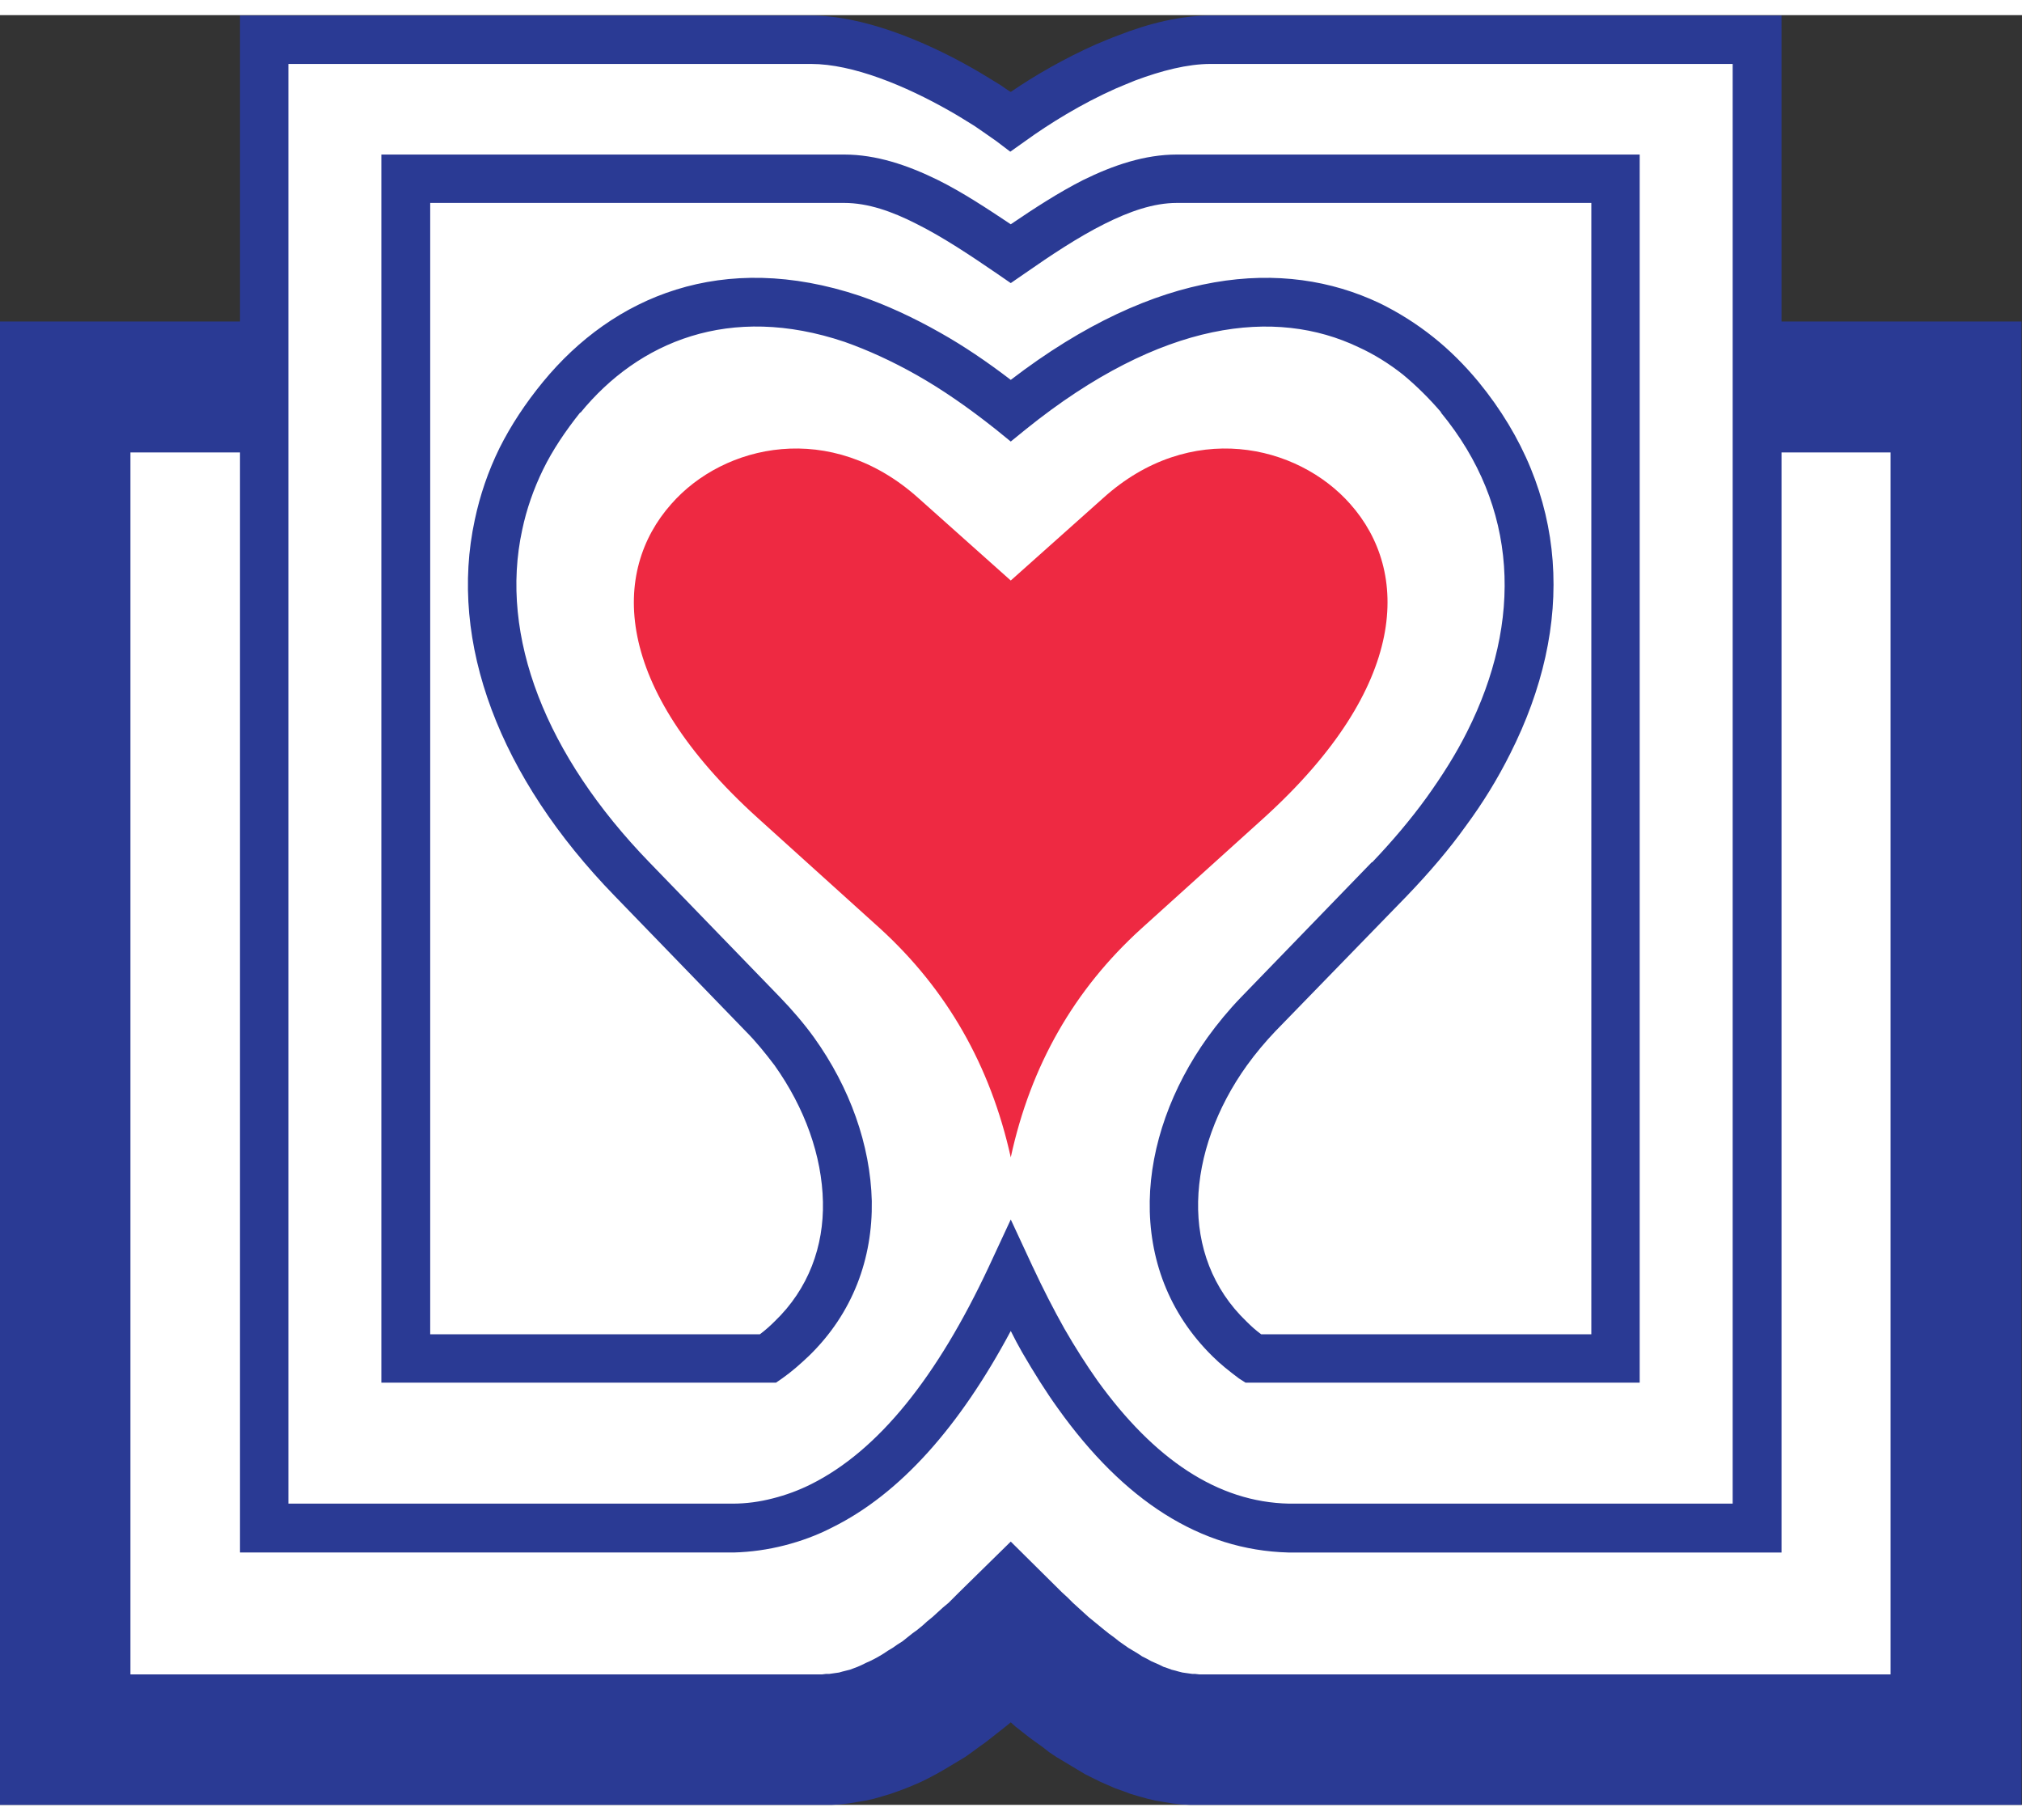
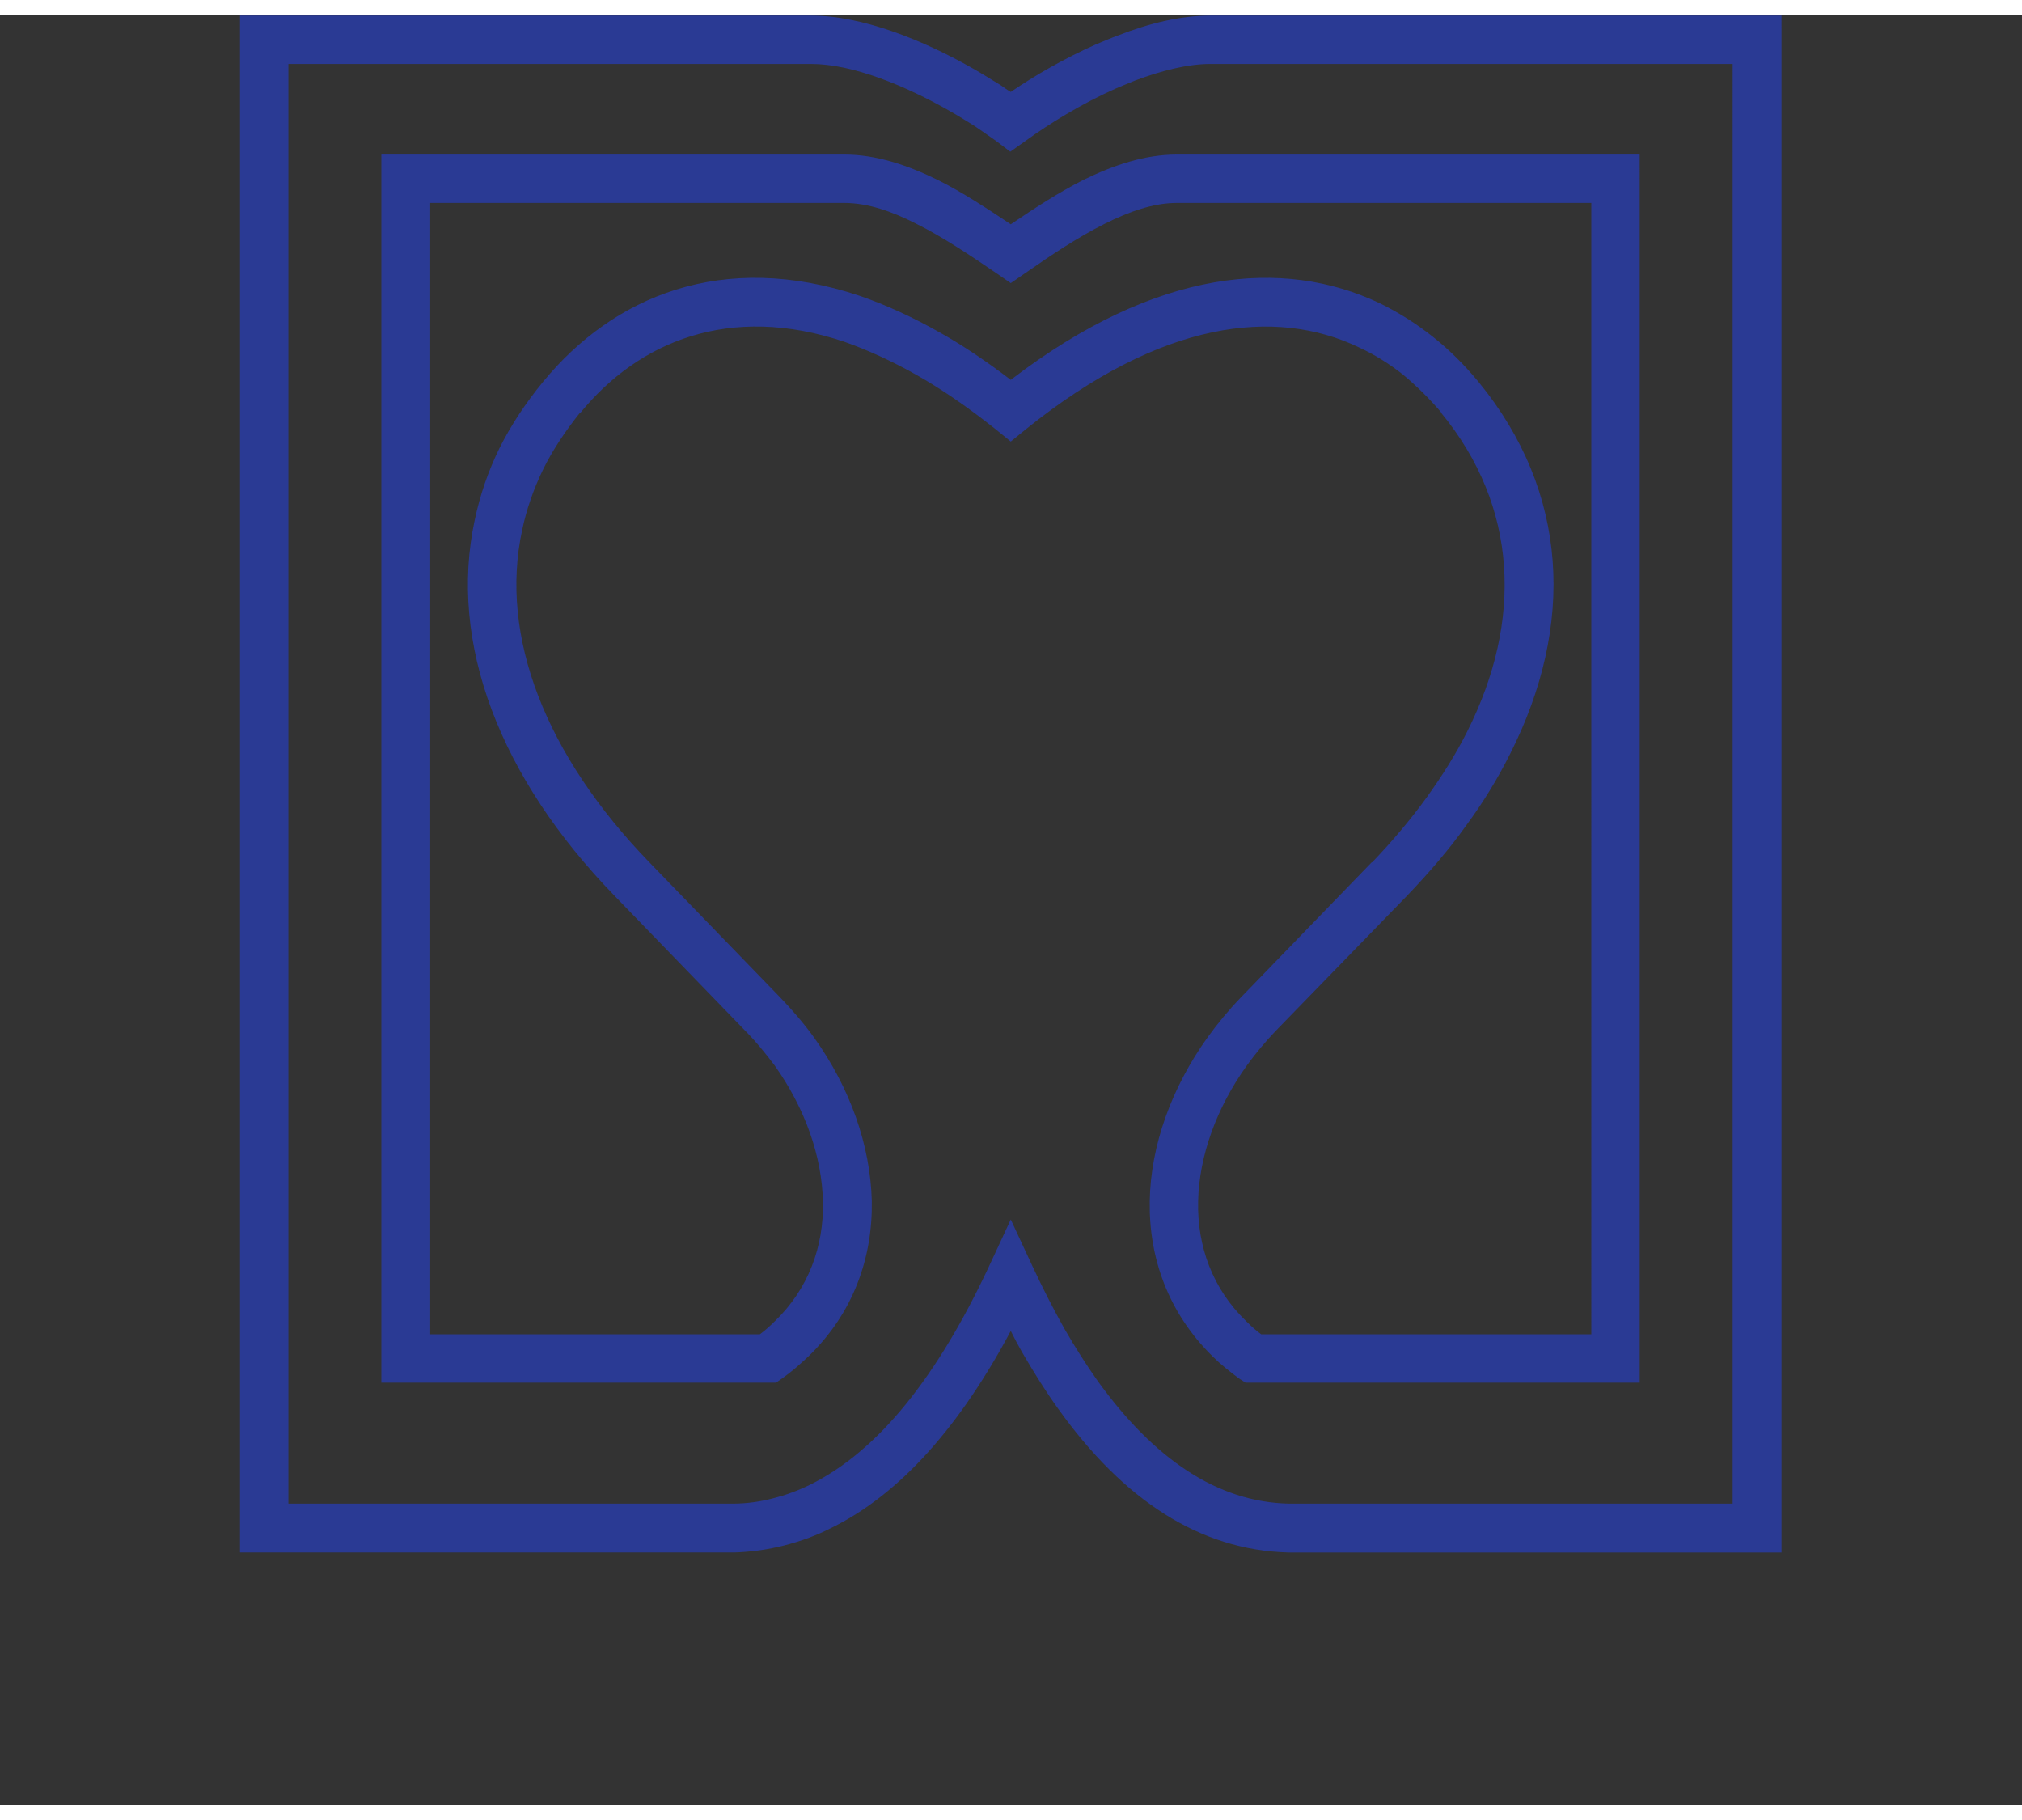
<svg xmlns="http://www.w3.org/2000/svg" xmlns:ns1="http://sodipodi.sourceforge.net/DTD/sodipodi-0.dtd" xmlns:ns2="http://www.inkscape.org/namespaces/inkscape" version="1.1" id="svg2" xml:space="preserve" width="40" height="36" viewBox="0 0 409.147 362.107" ns1:docname="logo MKSR-slovencina_Pantone.eps">
  <rect x="0" y="0" width="409.147" height="362.107" fill="#333333" stroke="none" />
  <defs id="defs6" />
  <ns1:namedview id="namedview4" pagecolor="#ffffff" bordercolor="#666666" borderopacity="1.0" ns2:pageshadow="2" ns2:pageopacity="0.0" ns2:pagecheckerboard="0" />
  <g id="g8" ns2:groupmode="layer" ns2:label="ink_ext_XXXXXX" transform="matrix(1.333,0,0,-1.333,0,362.107)">
    <g id="g10" transform="scale(0.1)">
-       <path d="M 401.047,2152.08 H 99.363 V 99.359 H 1248.49 c 96.47,0 191.51,66.961 285.84,161.282 94.31,-94.321 188.63,-161.282 285.11,-161.282 H 2969.28 V 2152.08 h -302.4 v 527.04 h -829.44 c -98.64,0 -226.8,-68.4 -303.11,-124.56 -77.04,56.16 -205.21,124.56 -303.12,124.56 H 401.047 v -527.04" style="fill:#ffffff;fill-opacity:1;fill-rule:evenodd;stroke:none" id="path12" />
      <path d="m 1427.76,2234.16 c 34.56,-19.44 69.84,-43.2 106.57,-71.28 222.48,170.64 414.71,185.04 559.44,116.64 29.51,-14.4 56.87,-31.68 82.07,-51.84 24.48,-19.44 47.53,-42.48 68.4,-67.68 v 0 0 0 c 137.52,-167.76 146.88,-369.36 48.24,-564.48 -18.71,-37.44 -41.03,-74.16 -67.68,-110.16 -25.19,-35.28 -55.43,-70.56 -89.27,-105.84 v 0 0 0 l -199.45,-205.2 c -15.11,-15.84 -30.24,-33.84 -43.2,-51.84 v 0 c -46.07,-64.08 -72.71,-137.519 -74.15,-206.64 -1.44,-67.68 21.59,-132.481 73.44,-182.16 7.2,-7.2 14.39,-13.68 22.31,-19.442 h 501.13 V 2431.44 h -629.28 c -35.29,0 -72,-12.96 -109.45,-31.68 -40.32,-20.16 -81.35,-47.52 -121.67,-75.6 l -20.88,-14.4 -20.89,14.4 c -41.04,28.08 -82.07,55.44 -122.4,75.6 -36.71,18.72 -73.44,31.68 -109.44,31.68 H 653.047 V 714.238 h 500.393 c 8.65,6.481 15.85,12.961 22.32,19.442 51.84,49.679 74.88,114.48 73.45,181.441 -1.45,69.84 -27.36,142.559 -73.45,207.359 -13.67,18 -28.07,36 -43.91,51.84 l -198.725,205.2 c -174.961,180 -252.715,384.48 -212.402,570.96 7.922,37.44 20.156,73.44 37.441,108.72 17.285,34.56 39.602,68.4 66.238,100.8 v 0 0.72 -0.72 c 106.567,129.6 272.158,200.16 480.968,130.32 39.59,-13.68 80.64,-32.4 122.39,-56.16 z M 1511.29,2088 v 0 0 c -41.76,33.13 -81.37,60.48 -119.53,82.08 -38.16,21.6 -74.88,38.16 -109.44,50.4 -174.96,59.04 -313.199,0 -401.031,-107.28 v 0 0 h -0.723 c -22.324,-28.08 -41.765,-56.88 -56.164,-86.4 -14.402,-29.52 -25.191,-60.48 -31.675,-91.44 -35.286,-162 36.003,-342.72 192.957,-504.72 l 198.716,-205.2 c 18.73,-19.44 36.01,-39.6 51.13,-60.48 54.71,-76.32 85.68,-163.44 87.84,-248.401 1.43,-86.399 -28.09,-169.918 -95.77,-235.438 -12.95,-12.242 -25.92,-23.762 -40.31,-33.84 l -9.36,-6.48 h -12.25 -549.352 -37.441 v 36.719 1790.64 36.72 h 37.441 665.272 c 48.24,0 95.76,-15.84 142.57,-38.88 37.43,-18.72 73.43,-42.48 110.16,-66.96 35.99,24.48 72.71,48.24 109.44,66.96 46.8,23.04 94.32,38.88 142.56,38.88 h 665.99 36.72 V 2468.16 677.52 640.801 h -36.72 -550.07 -11.53 l -10.08,6.48 c -14.39,10.801 -28.08,21.598 -39.6,33.117 -67.67,66.243 -97.2,149.762 -95.76,236.161 1.44,84.241 33.12,172.081 87.85,248.401 v 0 c 15.11,20.88 31.67,41.04 50.4,60.48 l 198.72,205.2 v 0 0 h 0.71 c 30.24,31.68 58.33,64.8 82.8,98.64 23.77,33.12 44.65,66.24 61.2,99.36 84.96,168.48 77.77,342 -39.6,484.56 v 0.72 0 0 c -17.28,20.16 -36.72,39.6 -57.59,56.88 -20.88,16.56 -43.93,30.96 -67.68,41.76 -125.28,59.76 -298.09,41.76 -504.73,-124.56 l -23.03,-18.72 -23.04,18.72 v 0" style="fill:#2a3a94;fill-opacity:1;fill-rule:nonzero;stroke:none" id="path14" />
-       <path d="m 1534.33,982.801 c -30.96,139.679 -97.21,254.879 -198,347.039 l -185.76,167.76 c -222.484,200.88 -221.769,375.12 -131.77,476.64 79.93,91.44 242.65,128.16 375.13,9.36 l 140.4,-125.28 140.4,125.28 c 131.75,118.8 294.48,82.08 375.11,-9.36 90,-101.52 90,-275.76 -131.75,-476.64 L 1732.32,1329.84 C 1630.8,1237.68 1564.57,1122.48 1534.33,982.801" style="fill:#ee2942;fill-opacity:1;fill-rule:evenodd;stroke:none" id="path16" />
-       <path d="m 1355.04,238.32 7.21,5.032 7.92,5.046 7.19,5.762 7.21,5.762 7.91,5.758 7.93,6.48 7.19,6.488 7.93,6.473 7.91,7.199 7.93,7.211 8.63,7.18 7.93,7.93 7.91,7.918 78.49,77.043 77.76,-77.043 8.63,-7.918 7.92,-7.93 7.92,-7.18 7.92,-7.211 7.92,-7.199 7.92,-6.473 7.92,-6.488 7.92,-6.48 7.21,-5.758 7.92,-5.762 7.2,-5.762 7.19,-5.046 7.2,-5.032 7.2,-4.32 7.21,-4.32 6.48,-4.321 7.2,-3.597 6.47,-3.602 6.49,-2.879 6.48,-2.883 5.75,-2.867 6.49,-2.172 5.75,-2.16 5.77,-1.437 5.04,-1.442 5.75,-1.449 5.04,-0.711 5.04,-0.719 5.04,-0.711 h 4.32 l 6.48,-0.73 h 1049.04 v 1854.72 h -225.35 v 198.72 h 424.07 V 0 h -1249.91 -12.25 l -13.68,0.73 -12.96,1.43 -12.96,2.16 -12.95,2.16 -12.25,2.879 -12.95,3.59 -12.25,3.621 -11.52,4.301 -12.24,4.328 -11.51,5.039 -11.52,5.043 -11.53,5.758 -11.52,5.762 -10.8,6.481 -10.8,6.48 -10.8,6.481 -10.8,6.477 -10.79,7.203 -10.09,7.93 -10.08,7.18 -10.8,7.918 -10.08,7.922 -10.08,7.93 -7.19,6.48 -7.92,-6.48 -10.08,-7.93 -10.08,-7.922 -10.09,-7.918 -10.08,-7.18 -10.8,-7.93 -10.07,-7.203 -10.81,-6.477 -10.8,-6.481 -10.8,-6.48 -11.51,-6.481 -10.8,-5.762 -11.53,-5.758 -11.52,-5.043 -12.23,-5.039 -11.53,-4.328 -12.23,-4.301 -12.24,-3.621 L 1326.96,9.359 1314,6.48 1301.04,4.32 1288.09,2.16 1275.13,0.73 1262.17,0 H 1249.92 0 V 2251.44 H 424.082 V 2052.72 H 197.996 V 198 H 1247.76 l 5.77,0.73 h 5.03 l 5.04,0.711 5.04,0.719 5.04,0.711 5.05,1.449 5.75,1.442 5.76,1.437 5.77,2.16 5.75,2.172 6.48,2.867 5.76,2.883 6.49,2.879 7.2,3.602 6.48,3.597 7.2,4.321 6.47,4.32 7.2,4.32" style="fill:#2a3a94;fill-opacity:1;fill-rule:evenodd;stroke:none" id="path18" />
      <path d="m 1567.44,817.199 0.72,-1.437 c 15.12,-32.403 30.96,-63.364 47.52,-92.883 16.57,-28.797 33.12,-54.719 50.4,-79.199 85.68,-118.801 182.16,-184.321 290.88,-186.481 h 673.21 V 2642.4 h -792.73 v 0 c -34.56,0 -74.16,-10.08 -114.48,-25.2 -10.79,-4.32 -20.87,-8.64 -29.52,-12.24 -51.84,-23.04 -100.79,-53.28 -137.52,-79.92 l -22.32,-15.84 -20.88,15.84 v 0 c -11.51,7.92 -22.31,15.84 -33.11,23.04 -12.97,7.92 -25.21,15.84 -38.16,23.05 -66.97,38.15 -146.88,71.27 -210.24,71.27 H 437.766 V 457.199 h 673.204 c 0.71,0 0.71,0 0.71,0 21.6,0 41.76,2.883 61.2,7.922 20.17,5.039 39.6,12.238 58.33,21.59 102.23,51.141 191.51,162.73 270,330.488 l 33.12,71.281 z m -15.84,-130.32 c -5.76,10.082 -11.52,20.883 -17.27,32.402 -77.77,-145.441 -167.77,-246.961 -270.73,-298.07 -23.76,-12.25 -47.52,-20.891 -72.72,-27.371 -25.2,-6.481 -51.11,-10.078 -77.04,-10.801 h -0.71 -0.73 -711.353 -36.723 v 36.723 2259.358 36.72 h 36.723 830.163 c 77.75,0 170.64,-37.44 246.23,-80.64 15.12,-8.64 28.81,-17.28 41.77,-25.2 5.03,-3.6 10.08,-7.2 15.12,-10.08 36.71,25.2 82.08,51.12 128.87,72 12.25,5.04 23.76,10.08 33.84,13.68 47.53,18.72 95.76,30.24 140.4,30.24 v 0 h 829.44 37.45 V 2679.12 419.762 383.039 h -37.45 -710.63 -0.72 c -133.93,3.609 -249.85,79.199 -349.2,218.16 -18.73,25.922 -36.72,54.723 -54.73,85.68 v 0" style="fill:#2a3a94;fill-opacity:1;fill-rule:nonzero;stroke:none" id="path20" />
    </g>
  </g>
</svg>